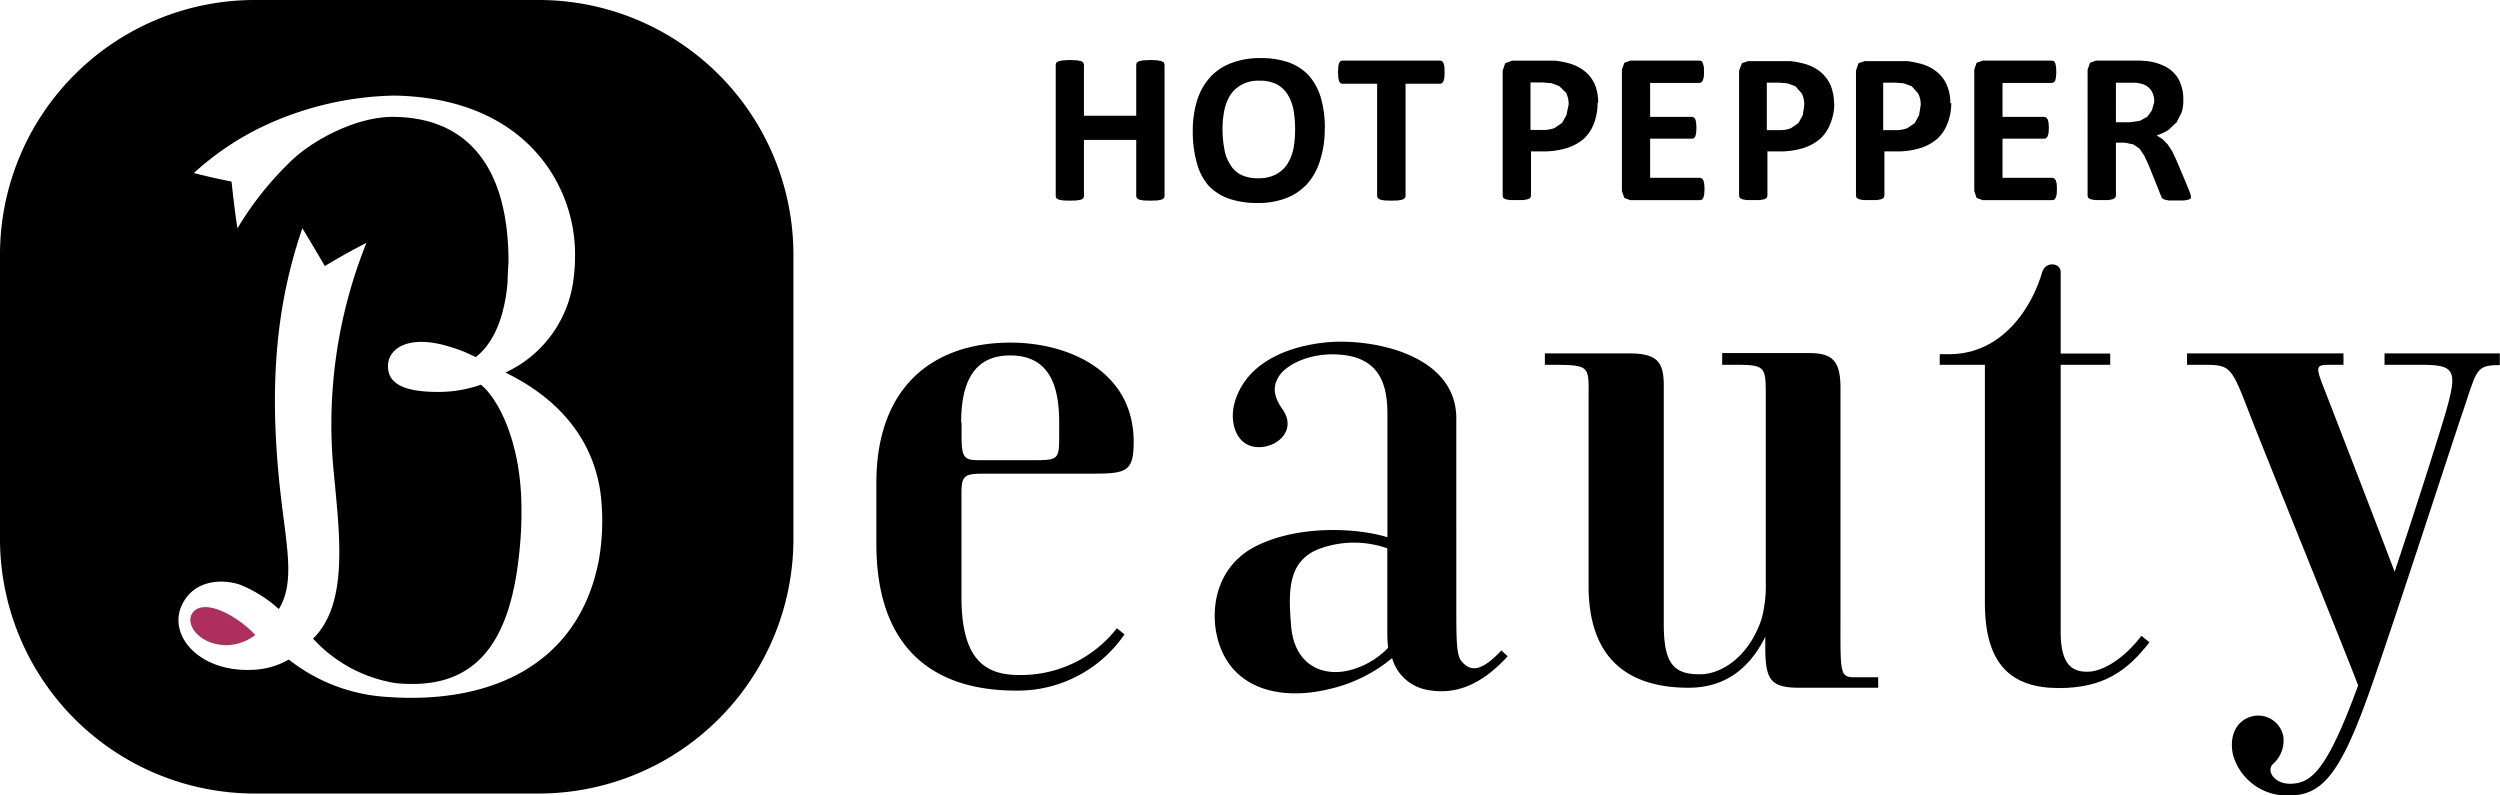
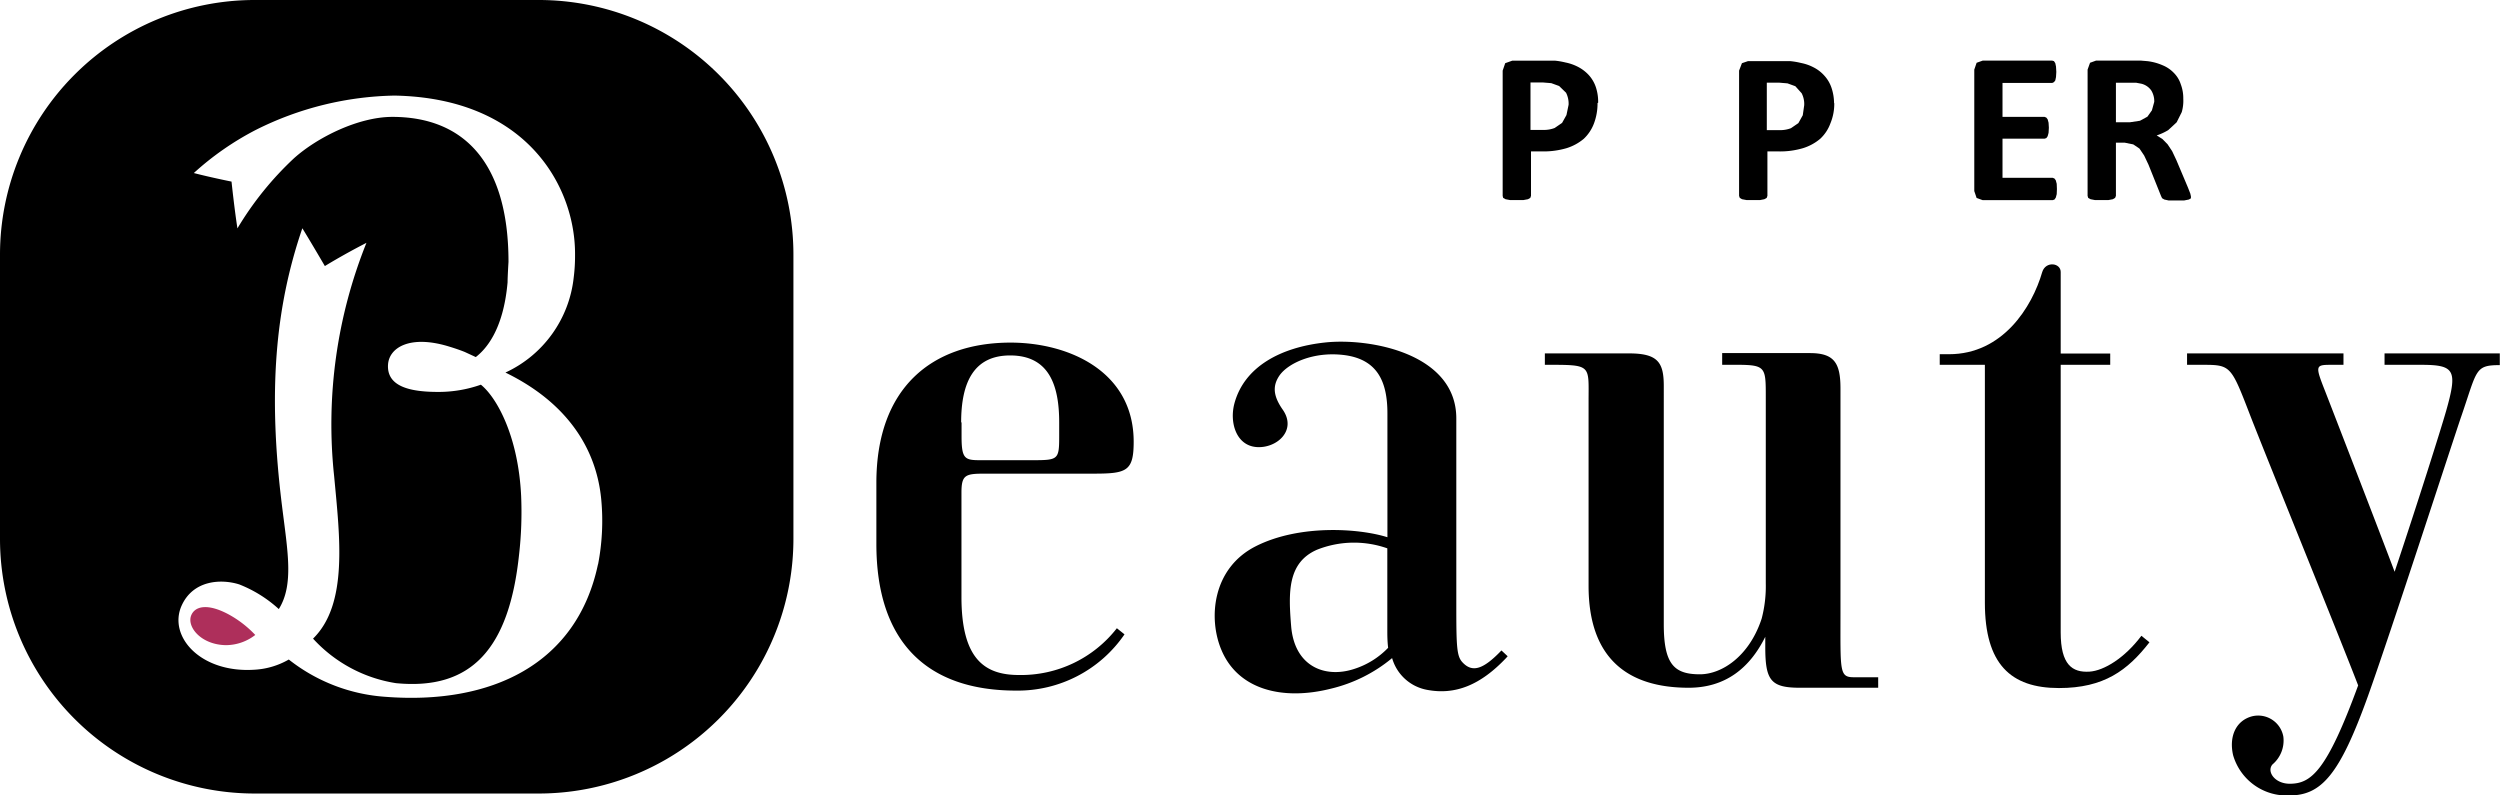
<svg xmlns="http://www.w3.org/2000/svg" id="レイヤー_2" data-name="レイヤー 2" viewBox="0 0 245.33 78.06">
  <defs>
    <style>.cls-1{fill:#ae2f5b;}</style>
  </defs>
  <title>ico-hp-black</title>
  <path d="M234,34.68V35.8h3.58c3.33,0,3.6.52,2.46,4.54-0.53,1.85-2.72,8.79-5.05,15.77-1.53-4.06-6.25-16.26-6.8-17.67-1-2.54-1-2.64.54-2.64h1.24V34.68H214.62V35.8h1.56c2.74,0,2.76.1,4.65,5,1.49,3.84,8.87,22,10.58,26.46-3.08,8.41-4.61,9.65-6.71,9.65-1.49,0-2.3-1.22-1.69-1.9a3.07,3.07,0,0,0,1.06-2.72,2.51,2.51,0,0,0-3.06-2c-1.61.42-2.29,2-1.87,3.82a5.48,5.48,0,0,0,5.5,3.95c3.15,0,4.94-2,7.71-9.69,2.19-6.09,8.44-25.37,9.19-27.54,1.56-4.53,1.31-5,3.77-5V34.68H234Z" />
  <path d="M132.81,65.67c-2.79.88-5.79-.25-6.11-4.25-0.26-3.24-.38-6.19,2.53-7.47a9.83,9.83,0,0,1,6.91-.14V61.9c0,0.39,0,1,.08,1.67a8,8,0,0,1-3.41,2.1m14.53-1.84c-1.77,1.85-2.85,2.22-3.83,1.16-0.55-.59-0.6-1.5-0.6-5.43V41.06c0-6.4-8.53-7.92-12.88-7.45s-7.93,2.37-8.9,6c-0.49,1.87.19,4.1,2.16,4.26s4-1.61,2.6-3.65c-1-1.42-1-2.4-.32-3.39,0.85-1.19,3.29-2.33,6.22-2,3.37,0.38,4.36,2.6,4.36,5.74V52.72c-2.79-.88-8.63-1.28-12.91.88s-4.69,7.09-3.38,10.18c1.63,3.9,6,5,10.75,3.8a14.72,14.72,0,0,0,6-3,4.39,4.39,0,0,0,3.4,3.11c2.84,0.55,5.3-.5,7.78-3.11l0.16-.18Z" />
  <path d="M210.14,62.39c-1.62,2.16-3.66,3.43-5.1,3.52-1.69.1-2.82-.68-2.82-3.85V35.8h4.86V34.69h-4.86s0-6.71,0-8c0-.9-1.47-1.09-1.81,0-1,3.46-3.89,8.07-9.15,8.07h-0.91V35.8h4.43V59.15c0,6,2.52,8.37,7.27,8.37,4.42,0,6.73-1.73,8.88-4.49Z" />
  <path d="M181.93,66.46c-1.44,0-1.32-.55-1.32-6.33v-22c0-2.51-.61-3.48-3-3.48H169V35.8c4.36,0,4.28-.21,4.28,3.37V57.25a12.5,12.5,0,0,1-.4,3.44l-0.07.21c-1.22,3.52-3.84,5.27-6,5.27-2.54,0-3.54-1-3.54-4.92V37.89c0-2.3-.55-3.21-3.4-3.21h-8.27V35.8c4.63,0,4.29-.07,4.29,3.56V57.49c0,7.09,3.81,10,9.82,10,3.61,0,6-1.93,7.52-5v1c0,3.27.53,4,3.4,4h7.68V66.46h-2.45Z" />
  <path d="M94.32,41.45c0-4,1.29-6.57,4.81-6.57,3.86,0,4.81,3,4.81,6.57V42.8c0,2.34-.09,2.36-2.73,2.36h-5c-1.53,0-1.85-.12-1.85-2.34V41.45Zm15.28,20.2A11.92,11.92,0,0,1,100,66.24c-3.34,0-5.65-1.52-5.65-7.65V48.34c0-1.76.4-1.86,2.32-1.86h10.63c3.26,0,3.95-.23,3.95-3.13,0-6.93-6.39-9.73-12.09-9.73C91.41,33.63,86,38.09,86,47.38v6c0,9.49,4.83,14.39,13.72,14.39a12.69,12.69,0,0,0,10.63-5.52Z" />
  <path class="cls-1" d="M18.75,60.42c-0.41,1.13,1,2.84,3.39,2.89a4.72,4.72,0,0,0,2.91-1,10.51,10.51,0,0,0-2.58-2C20.35,59.16,19.1,59.49,18.75,60.42Z" />
-   <path d="M52.86,0H25A25,25,0,0,0,0,25V52.87a25,25,0,0,0,25,25H52.86a25,25,0,0,0,25-25V25A25,25,0,0,0,52.86,0Zm5.82,55.38c-2.07,9.8-10.46,13.8-20.85,13a17.16,17.16,0,0,1-9.49-3.66,7.57,7.57,0,0,1-3.36,1c-5.27.35-8.49-3.24-7.17-6.26,1.13-2.55,3.9-2.67,5.67-2.11a12.57,12.57,0,0,1,3.88,2.42c1.5-2.4.86-5.7,0.31-10.16-1.38-11.09-.68-19.39,2-27.21,0.88,1.43,2.21,3.71,2.21,3.71s1.72-1.07,4.08-2.28a47.82,47.82,0,0,0-3.17,22.9c0.56,6,1.38,12.56-2.07,15.94a13.93,13.93,0,0,0,8.14,4.37c7.42,0.72,11.11-3.4,12.08-12.64a36.91,36.91,0,0,0,.2-5.74c-0.28-5.83-2.37-9.63-3.95-10.91a12.43,12.43,0,0,1-4.21.71c-2.7,0-5.06-.51-4.9-2.71,0.13-1.66,2.17-2.89,5.9-1.77,0.56,0.17,1.11.35,1.63,0.56h0l1.08,0.5c0.91-.71,2.7-2.54,3.12-7.34,0-.55.09-2,0.09-2,0-9.89-4.51-14.23-11.4-14.23-3.32,0-7.35,2-9.65,4.06a31.48,31.48,0,0,0-5.55,6.88c-0.31-2-.58-4.59-0.58-4.59s-2-.4-3.7-0.84a28.36,28.36,0,0,1,6.1-4.24A31.51,31.51,0,0,1,38.73,9.38C51.81,9.63,56.48,18.45,56.43,25a16.62,16.62,0,0,1-.13,2.22,11.65,11.65,0,0,1-6.7,9.34C55.41,39.39,58.5,43.77,59,49A22.47,22.47,0,0,1,58.69,55.38Z" />
-   <polygon points="114.28 19.26 114.22 19.45 113.98 19.59 113.56 19.67 112.9 19.69 112.21 19.67 111.79 19.59 111.56 19.45 111.5 19.26 111.5 13.73 106.37 13.73 106.37 19.26 106.31 19.45 106.1 19.59 105.67 19.67 104.98 19.69 104.33 19.67 103.9 19.59 103.66 19.45 103.6 19.26 103.6 6.35 103.66 6.14 103.9 6 104.33 5.92 104.98 5.89 105.67 5.92 106.1 6 106.31 6.14 106.37 6.35 106.37 11.36 111.5 11.36 111.5 6.35 111.56 6.14 111.79 6 112.21 5.92 112.9 5.89 113.56 5.92 113.98 6 114.22 6.14 114.28 6.35 114.28 19.26" />
-   <path d="M130,12.64a9.91,9.91,0,0,1-.43,3A6.09,6.09,0,0,1,128.32,18a5.43,5.43,0,0,1-2.07,1.43,7.61,7.61,0,0,1-2.85.49,8.49,8.49,0,0,1-2.79-.42,5.16,5.16,0,0,1-2-1.27A5.53,5.53,0,0,1,117.45,16a11.26,11.26,0,0,1-.4-3.14,10.09,10.09,0,0,1,.42-3,6.25,6.25,0,0,1,1.26-2.26A5.46,5.46,0,0,1,120.8,6.2a7.79,7.79,0,0,1,2.85-.5,8.45,8.45,0,0,1,2.75.4,5.1,5.1,0,0,1,2,1.27,5.76,5.76,0,0,1,1.2,2.16,10.58,10.58,0,0,1,.41,3.09m-2.92.14a11,11,0,0,0-.16-2,4.56,4.56,0,0,0-.58-1.5,2.89,2.89,0,0,0-1.08-1,3.67,3.67,0,0,0-1.7-.34,3.36,3.36,0,0,0-1.72.39,3.11,3.11,0,0,0-1.11,1,4.67,4.67,0,0,0-.59,1.5,9,9,0,0,0-.18,1.83,10.36,10.36,0,0,0,.18,2,4,4,0,0,0,.58,1.52,2.54,2.54,0,0,0,1.07,1,3.73,3.73,0,0,0,1.7.33,3.56,3.56,0,0,0,1.72-.38,3,3,0,0,0,1.1-1,4.6,4.6,0,0,0,.61-1.53,10.14,10.14,0,0,0,.16-1.86" />
-   <polygon points="141.76 7.1 141.74 7.61 141.66 7.96 141.52 8.16 141.35 8.22 137.93 8.22 137.93 19.25 137.86 19.45 137.63 19.59 137.2 19.67 136.53 19.69 135.86 19.67 135.44 19.59 135.21 19.45 135.14 19.25 135.14 8.22 131.7 8.22 131.53 8.16 131.4 7.96 131.33 7.61 131.3 7.1 131.33 6.54 131.4 6.21 131.53 6 131.7 5.95 141.35 5.95 141.52 6 141.66 6.21 141.74 6.54 141.76 7.1" />
+   <path d="M52.86,0H25A25,25,0,0,0,0,25V52.87a25,25,0,0,0,25,25H52.86a25,25,0,0,0,25-25V25A25,25,0,0,0,52.86,0m5.82,55.38c-2.07,9.8-10.46,13.8-20.85,13a17.16,17.16,0,0,1-9.49-3.66,7.57,7.57,0,0,1-3.36,1c-5.27.35-8.49-3.24-7.17-6.26,1.13-2.55,3.9-2.67,5.67-2.11a12.57,12.57,0,0,1,3.88,2.42c1.5-2.4.86-5.7,0.31-10.16-1.38-11.09-.68-19.39,2-27.21,0.88,1.43,2.21,3.71,2.21,3.71s1.72-1.07,4.08-2.28a47.82,47.82,0,0,0-3.17,22.9c0.56,6,1.38,12.56-2.07,15.94a13.93,13.93,0,0,0,8.14,4.37c7.42,0.72,11.11-3.4,12.08-12.64a36.91,36.91,0,0,0,.2-5.74c-0.28-5.83-2.37-9.63-3.95-10.91a12.43,12.43,0,0,1-4.21.71c-2.7,0-5.06-.51-4.9-2.71,0.13-1.66,2.17-2.89,5.9-1.77,0.56,0.17,1.11.35,1.63,0.56h0l1.08,0.5c0.91-.71,2.7-2.54,3.12-7.34,0-.55.09-2,0.09-2,0-9.89-4.51-14.23-11.4-14.23-3.32,0-7.35,2-9.65,4.06a31.48,31.48,0,0,0-5.55,6.88c-0.31-2-.58-4.59-0.58-4.59s-2-.4-3.7-0.84a28.36,28.36,0,0,1,6.1-4.24A31.51,31.51,0,0,1,38.73,9.38C51.81,9.63,56.48,18.45,56.43,25a16.62,16.62,0,0,1-.13,2.22,11.65,11.65,0,0,1-6.7,9.34C55.41,39.39,58.5,43.77,59,49A22.47,22.47,0,0,1,58.69,55.38Z" />
  <path d="M156.77,10.11a5.59,5.59,0,0,1-.35,2,4,4,0,0,1-1,1.51,4.85,4.85,0,0,1-1.69.92,8,8,0,0,1-2.35.32h-1.14v4.36l-0.07.2-0.23.13-0.43.08-0.66,0-0.68,0-0.43-.08-0.23-.13-0.05-.2V6.93l0.25-.73,0.7-.25h3.22l0.93,0a7.37,7.37,0,0,1,1.06.18,4.65,4.65,0,0,1,1.23.43,3.82,3.82,0,0,1,1.09.84,3.36,3.36,0,0,1,.67,1.17,4.61,4.61,0,0,1,.22,1.51m-2.9.2a2.38,2.38,0,0,0-.25-1.18L153,8.44l-0.77-.28-0.85-.07h-1.19v4.66h1.25a2.93,2.93,0,0,0,1.12-.19l0.73-.5,0.43-.77Z" />
-   <polygon points="167.27 18.55 167.24 19.05 167.16 19.39 167.03 19.58 166.85 19.64 159.98 19.64 159.4 19.43 159.16 18.75 159.16 6.83 159.4 6.16 159.98 5.95 166.82 5.95 166.99 6 167.1 6.2 167.2 6.53 167.22 7.06 167.2 7.56 167.1 7.89 166.99 8.06 166.82 8.14 161.93 8.14 161.93 11.47 166.06 11.47 166.24 11.54 166.37 11.71 166.45 12.04 166.47 12.54 166.45 13.04 166.37 13.37 166.24 13.55 166.06 13.61 161.93 13.61 161.93 17.45 166.85 17.45 167.03 17.52 167.16 17.7 167.24 18.04 167.27 18.55" />
  <path d="M180,10.11a5,5,0,0,1-.38,2,3.87,3.87,0,0,1-1,1.51,4.83,4.83,0,0,1-1.69.92,7.87,7.87,0,0,1-2.35.32h-1.14v4.36l-0.07.2-0.23.13-0.41.08-0.69,0-0.66,0-0.43-.08-0.22-.13-0.07-.2V6.93l0.28-.73L171.53,6h3.23l0.93,0a7.4,7.4,0,0,1,1.05.18,4.48,4.48,0,0,1,1.23.43,3.59,3.59,0,0,1,1.08.84,3.34,3.34,0,0,1,.68,1.17,4.84,4.84,0,0,1,.25,1.51m-2.93.2a2.3,2.3,0,0,0-.25-1.18l-0.62-.69-0.77-.28-0.84-.07h-1.19v4.66h1.24a2.94,2.94,0,0,0,1.13-.19l0.73-.5,0.43-.77Z" />
-   <path d="M191.48,10.11a5.27,5.27,0,0,1-.37,2,3.88,3.88,0,0,1-1,1.51,4.88,4.88,0,0,1-1.68.92,8,8,0,0,1-2.36.32h-1.15v4.36l-0.07.2-0.23.13-0.43.08-0.67,0-0.68,0-0.42-.08-0.22-.13-0.07-.2V6.93l0.25-.73L183,6h3.23l0.93,0a7.26,7.26,0,0,1,1,.18,4.82,4.82,0,0,1,1.24.43,3.75,3.75,0,0,1,1.08.84,3.42,3.42,0,0,1,.67,1.17,4.52,4.52,0,0,1,.24,1.51m-2.91.2a2.33,2.33,0,0,0-.26-1.18l-0.62-.69-0.77-.28-0.83-.07h-1.2v4.66h1.25a3,3,0,0,0,1.11-.19l0.74-.5,0.42-.77Z" />
  <polygon points="201.85 18.55 201.83 19.05 201.74 19.39 201.61 19.58 201.44 19.64 194.56 19.64 193.97 19.43 193.74 18.75 193.74 6.83 193.97 6.16 194.56 5.95 201.39 5.95 201.56 6 201.69 6.2 201.76 6.53 201.79 7.06 201.76 7.56 201.69 7.89 201.56 8.06 201.39 8.14 196.51 8.14 196.51 11.47 200.64 11.47 200.81 11.54 200.94 11.71 201.03 12.04 201.06 12.54 201.03 13.04 200.94 13.37 200.81 13.55 200.64 13.61 196.51 13.61 196.51 17.45 201.44 17.45 201.61 17.52 201.74 17.7 201.83 18.04 201.85 18.55" />
  <path d="M215,19.27l0,0.19-0.2.12-0.46.09-0.83,0-0.71,0-0.41-.09-0.22-.13-0.1-.21-1.23-3.07-0.43-.91-0.46-.68-0.61-.41L208.5,14h-0.86v5.22l-0.08.2-0.22.13-0.42.08-0.68,0-0.67,0-0.42-.08-0.23-.13-0.06-.2V6.83l0.24-.67,0.58-.21h3.55l0.89,0L210.72,6a5.31,5.31,0,0,1,1.49.4,3.2,3.2,0,0,1,1.11.75A2.76,2.76,0,0,1,214,8.26a3.87,3.87,0,0,1,.25,1.43A4,4,0,0,1,214.1,11l-0.5,1-0.83.77a5.64,5.64,0,0,1-1.13.52l0.57,0.36,0.5,0.51,0.45,0.68,0.41,0.87,1.14,2.7L214.94,19ZM211.4,10a2,2,0,0,0-.29-1.12,1.67,1.67,0,0,0-1-.67l-0.48-.09-0.76,0h-1.23V12H209l1-.15,0.73-.4,0.44-.62Z" />
</svg>